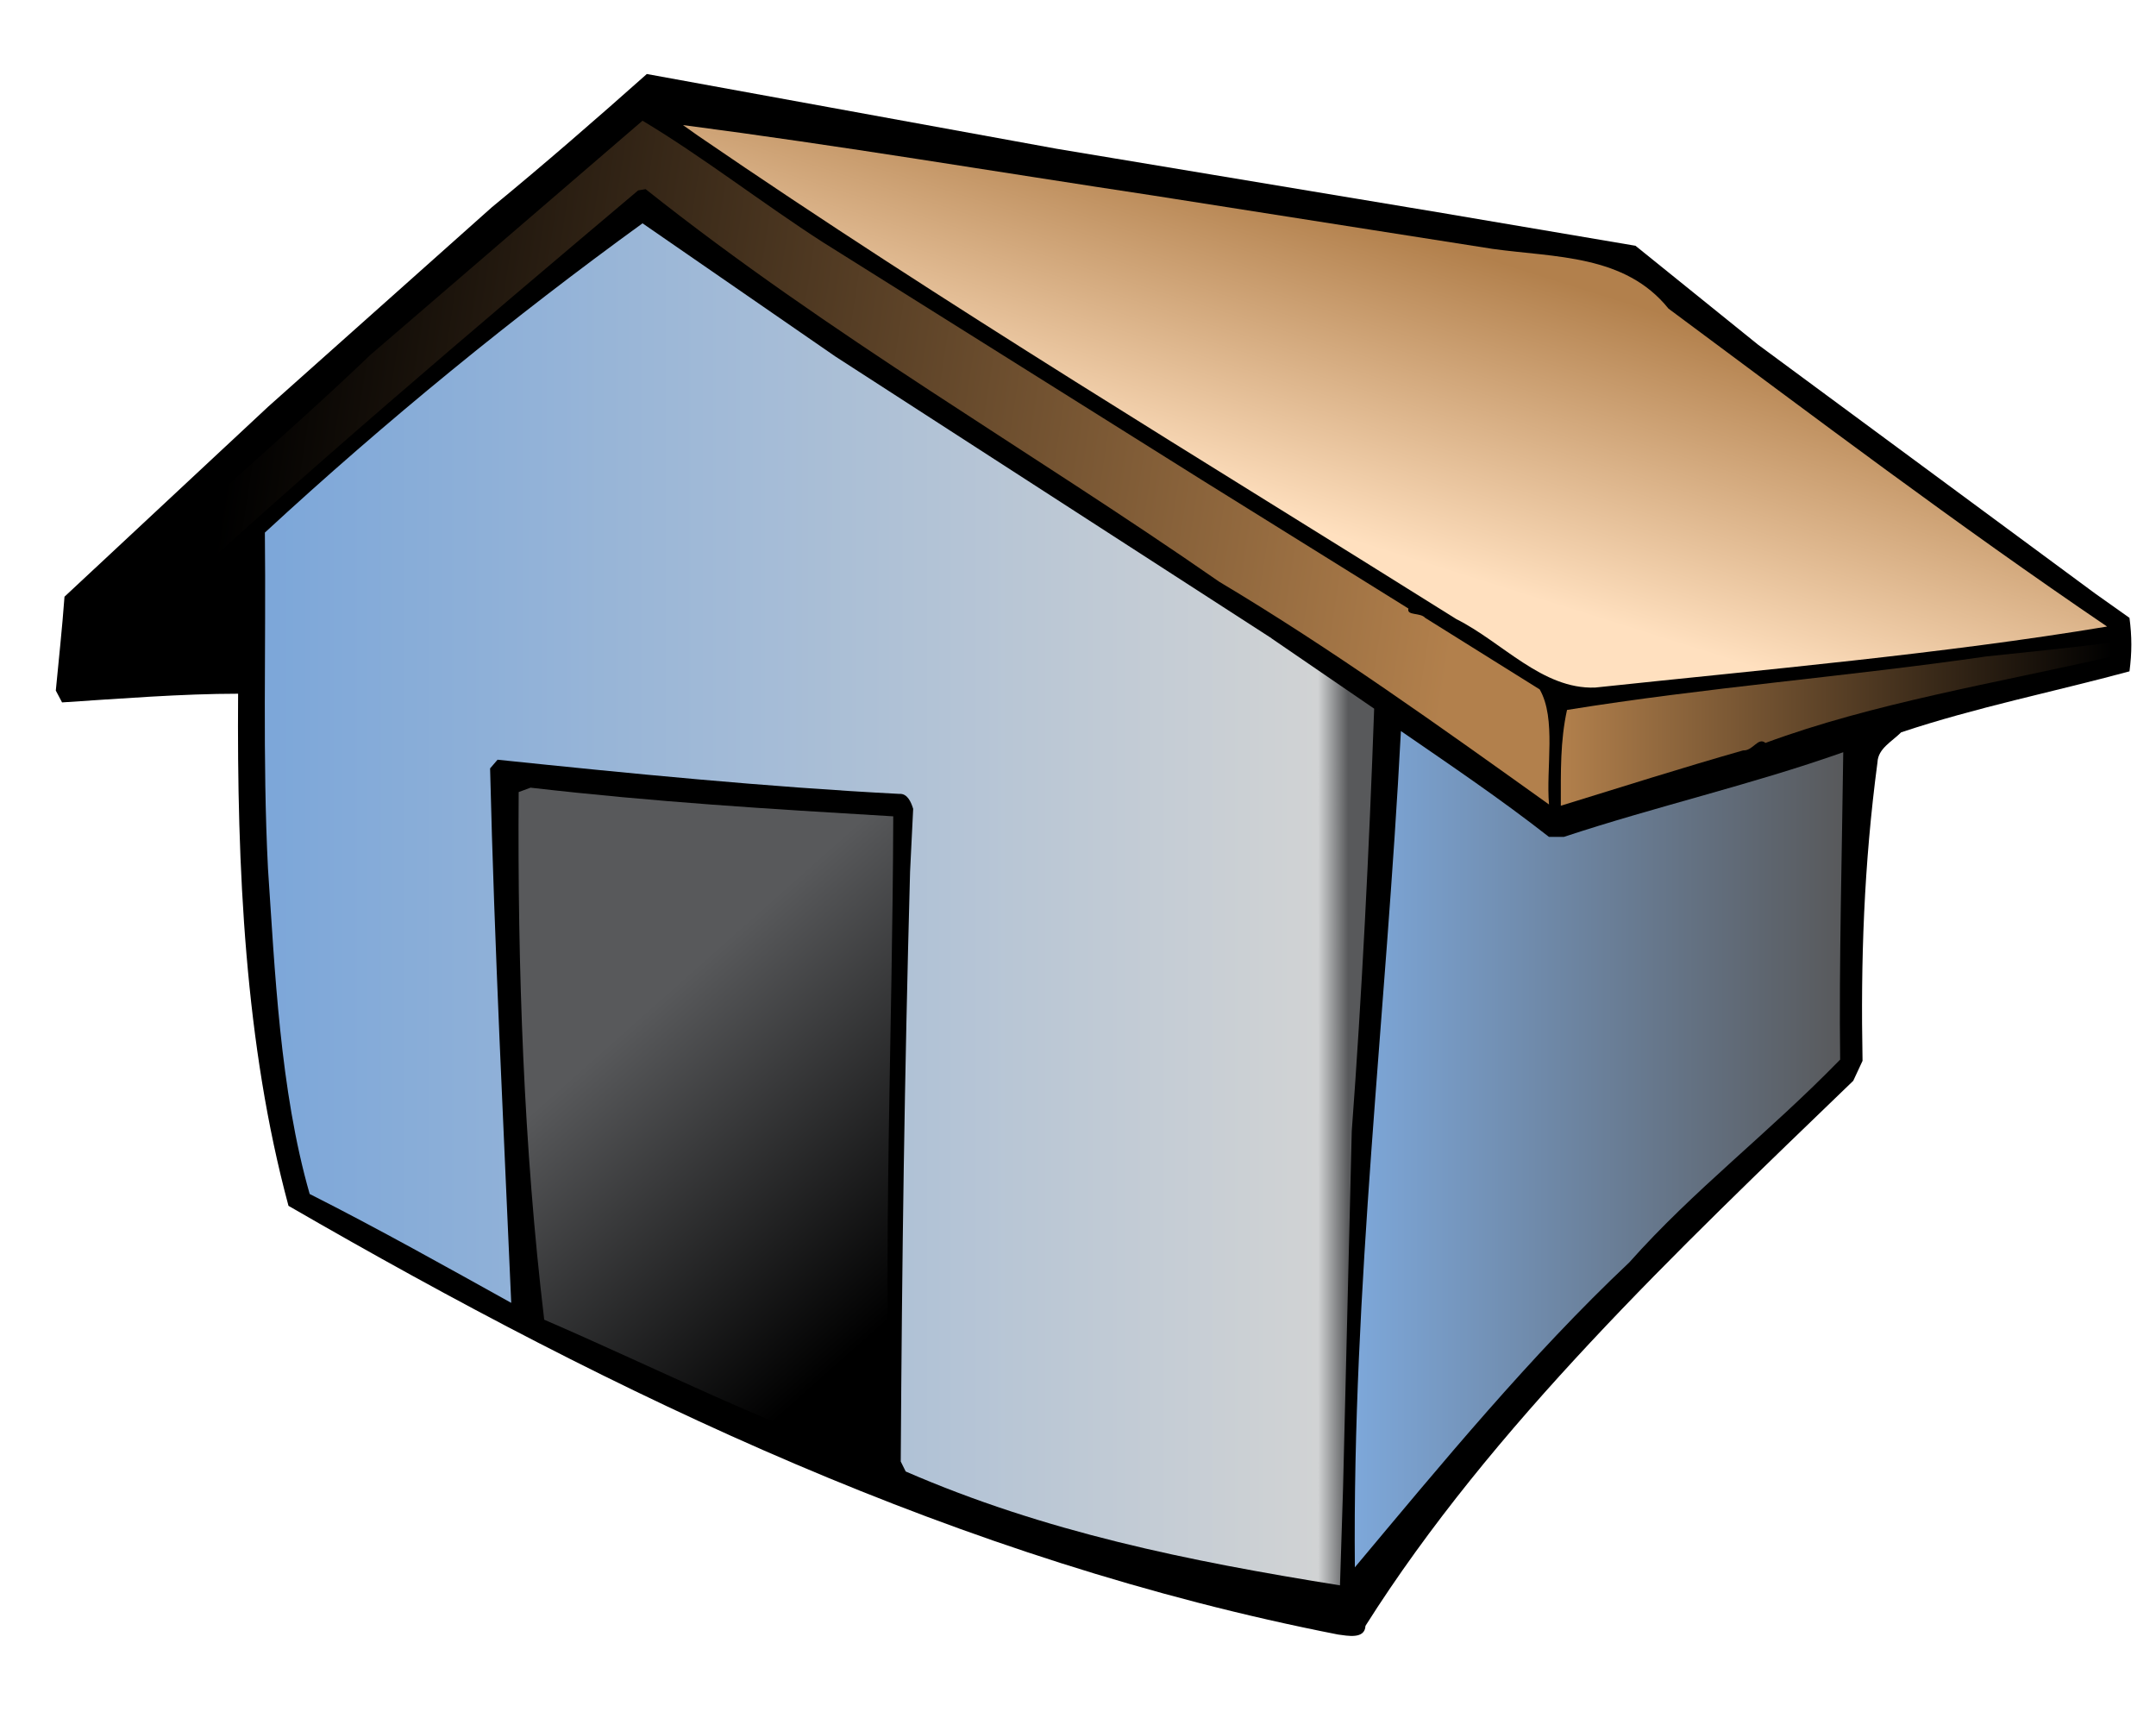
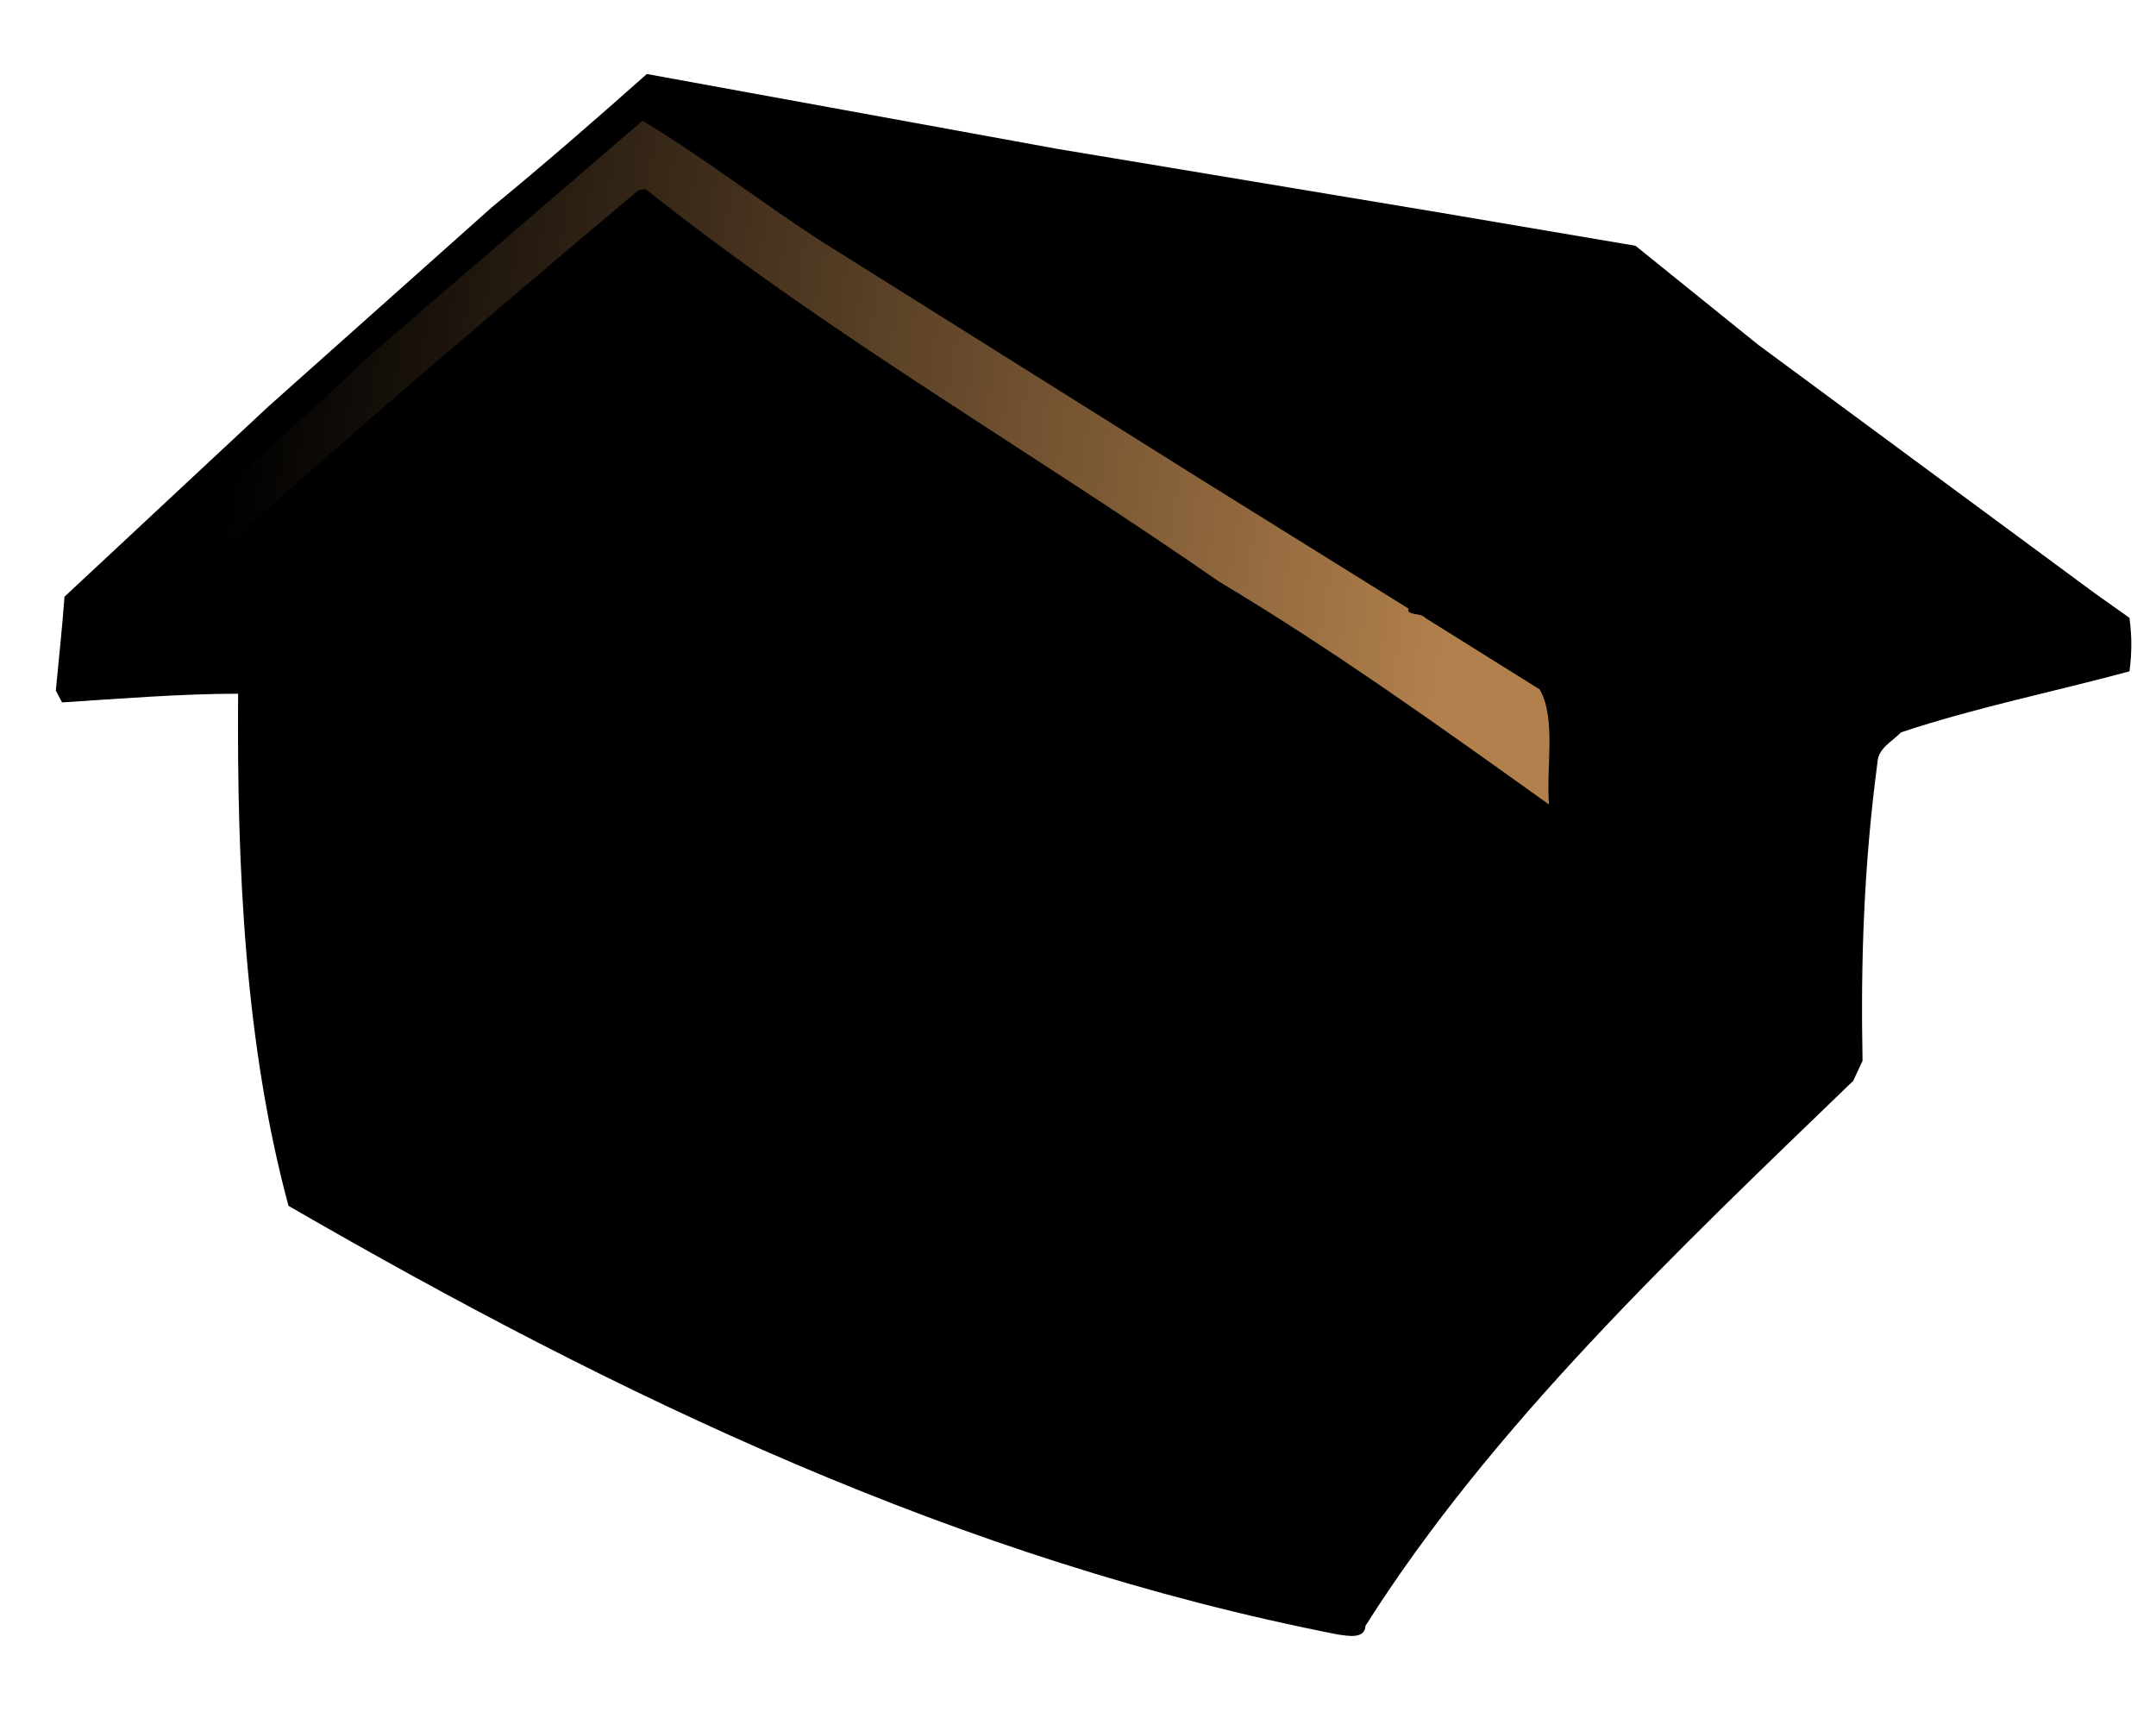
<svg xmlns="http://www.w3.org/2000/svg" id="Layer_1" enable-background="new 0 0 543.22 431.356" xml:space="preserve" viewBox="0 0 543.22 431.356" version="1.1" y="0px" x="0px">
  <g>
    <path d="m365.82 54.076l46.252 7.841 30.885 24.921 84.957 62.71 8.624 6.114c0.626 4.699 0.626 8.769 0 13.475-19.127 5.175-38.728 9.089-57.53 15.366-2.353 2.353-5.798 4.077-5.958 7.514-3.451 26.041-4.247 50.006-3.768 75.25l-2.342 5.026c-44.524 42.95-91.082 86.994-122.9 137.32-0.156 3.44-4.546 2.494-6.893 2.189-95.31-18.67-181.22-59.89-264.46-108.01-10.97-40.611-13.006-85.128-12.693-129.02-14.108 0-29.944 1.254-44.357 2.189l-1.575-2.979c0.786-8.3 1.575-15.349 2.19-23.652l51.263-47.823 56.432-50.311c13.173-10.816 26.339-22.266 39.029-33.551l103.15 18.814 99.69 16.604z" />
    <linearGradient id="SVGID_1_" y2="94.541" gradientUnits="userSpaceOnUse" x2="60.916" y1="142.27" x1="368.93">
      <stop style="stop-color:#B2804C" offset="0" />
      <stop style="stop-color:#000000" offset="1" />
    </linearGradient>
    <path d="m207.5 61.132l95.475 59.89 51.882 32.287c-0.476 1.88 2.973 0.935 4.23 2.353l28.849 18.028c4.229 7.365 1.557 19.746 2.35 28.991-27.431-19.592-54.716-39.192-83.088-56.115-48.274-33.541-97.967-61.92-144.53-98.913l-1.877 0.313c-42.17 35.587-84.016 71.01-125.26 109.11l-13.163 11.282c0.473-5.634-1.407-11.599 2.976-16.138 21.48-21.483 45.616-41.386 68.034-62.866l68.507-58.945c15.21 9.104 30.26 20.855 45.62 30.733z" fill="url(#SVGID_1_)" />
    <linearGradient id="SVGID_2_" y2="135.61" gradientUnits="userSpaceOnUse" x2="338.56" y1="60.969" x1="362.13">
      <stop style="stop-color:#B2804C" offset="0" />
      <stop style="stop-color:#FFE0BF" offset="1" />
    </linearGradient>
-     <path d="m290.26 49.217l85.769 13.479c15.828 2.2 33.388 1.415 44.356 15.054 37.149 27.586 72.414 54.238 110.51 80.101-41.389 6.896-86.22 10.82-129.01 15.374-13.322 0.465-23.363-11.457-34.959-17.254-63.95-40.131-128.39-78.844-191.09-121.8l-3.761-2.662c39.65 5.172 78.68 11.752 118.18 17.709z" fill="url(#SVGID_2_)" />
    <linearGradient id="SVGID_3_" y2="227.84" gradientUnits="userSpaceOnUse" x2="339.71" y1="227.84" x1="67.495">
      <stop style="stop-color:#7DA7D9" offset=".006" />
      <stop style="stop-color:#D1D3D4" offset=".972" />
      <stop style="stop-color:#58595B" offset="1" />
    </linearGradient>
-     <path d="m320.37 160.83l25.859 17.708c-1.247 35.275-3.121 72.58-5.645 106.44l-2.189 89.976-0.775 24.455c-38.257-6.116-74.46-13.485-109.42-28.685l-1.251-2.513c0.313-51.25 0.932-96.556 2.35-148.6l0.782-15.832c-0.477-1.567-1.418-3.914-3.459-3.765-33.228-1.717-68.18-5.164-101.26-8.612l-1.881 2.19c1.098 45.302 3.448 91.241 5.325 134.65-15.512-8.609-33.697-18.818-50.78-27.427-7.525-26.184-8.783-56.749-10.507-81.986-1.407-27.747-0.465-55.486-0.782-84.648 30.565-28.223 62.709-54.392 95.152-77.916l48.59 33.551 109.9 70.995z" fill="url(#SVGID_3_)" />
    <linearGradient id="SVGID_4_" y2="182.46" gradientUnits="userSpaceOnUse" x2="532.14" y1="182.46" x1="393.26">
      <stop style="stop-color:#B2804C" offset="0" />
      <stop style="stop-color:#000000" offset="1" />
    </linearGradient>
-     <path d="m532.14 165.38c-29.311 6.739-60.193 11.755-87.32 21.789-1.867-1.571-3.121 2.041-5.627 1.884-15.374 4.383-30.723 9.245-45.933 13.94 0-8.775-0.156-16.297 1.561-24.131 34.81-5.637 71.177-8.467 105.65-13.482 10.514-1.098 21.319-2.197 31.198-3.458l0.47 3.46z" fill="url(#SVGID_4_)" />
    <linearGradient id="SVGID_5_" y2="289.53" gradientUnits="userSpaceOnUse" x2="464.43" y1="289.53" x1="341.34">
      <stop style="stop-color:#7DA7D9" offset=".006" />
      <stop style="stop-color:#58595B" offset="1" />
    </linearGradient>
-     <path d="m390.28 210.84h3.764c23.19-7.678 47.333-13.166 70.377-21.327-0.299 24.449-1.095 53.78-0.781 77.439-18.339 18.812-36.688 32.612-53.141 51.107-24.936 23.523-47.344 50.791-69.133 76.811-0.637-70.7 7.834-138.57 11.605-210.69 12.53 8.63 25.08 17.1 37.3 26.66z" fill="url(#SVGID_5_)" />
    <linearGradient id="SVGID_6_" y2="251.88" gradientUnits="userSpaceOnUse" x2="165.81" y1="326.31" x1="231.97">
      <stop style="stop-color:#000000" offset=".006" />
      <stop style="stop-color:#58595B" offset="1" />
    </linearGradient>
-     <path d="m225.06 205.66c-0.167 55.498-2.669 106.76-0.643 163.66-30.083-9.871-58.615-24.459-87.3-36.84-5.168-43.266-6.747-88.729-6.43-132.93l2.986-1.105c31.5 3.62 59.71 5.34 91.38 7.22z" fill="url(#SVGID_6_)" />
  </g>
</svg>